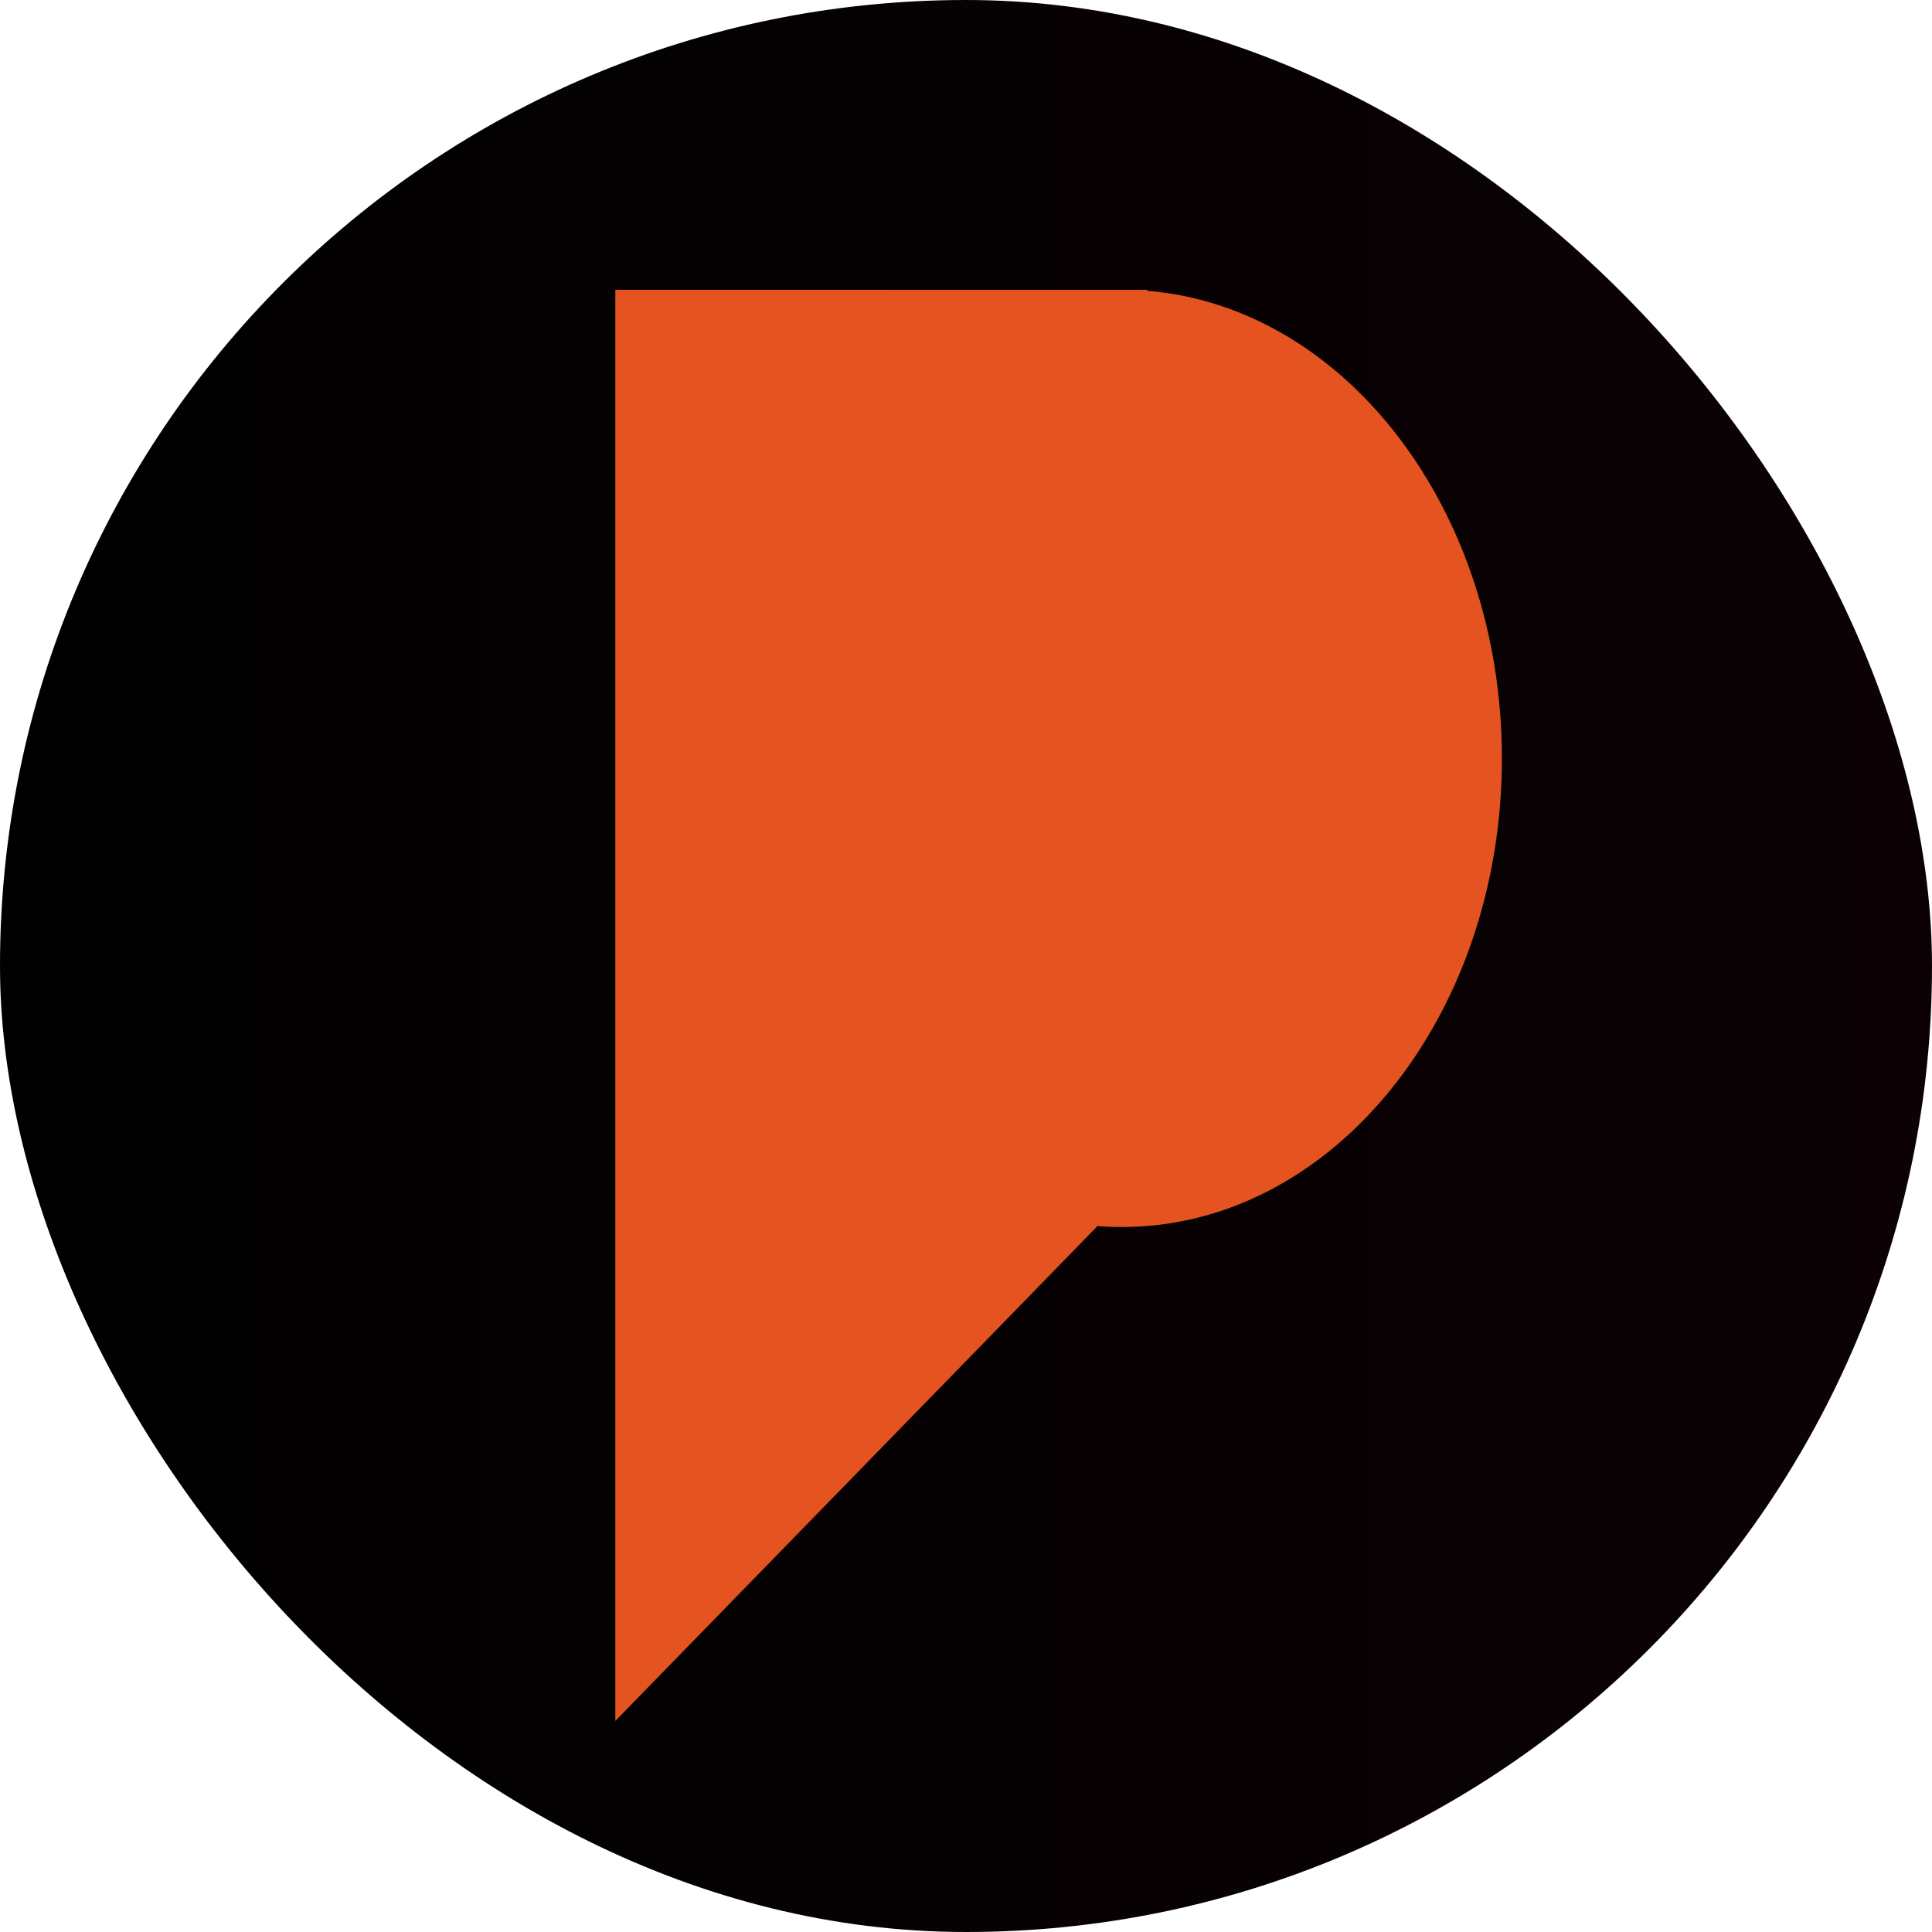
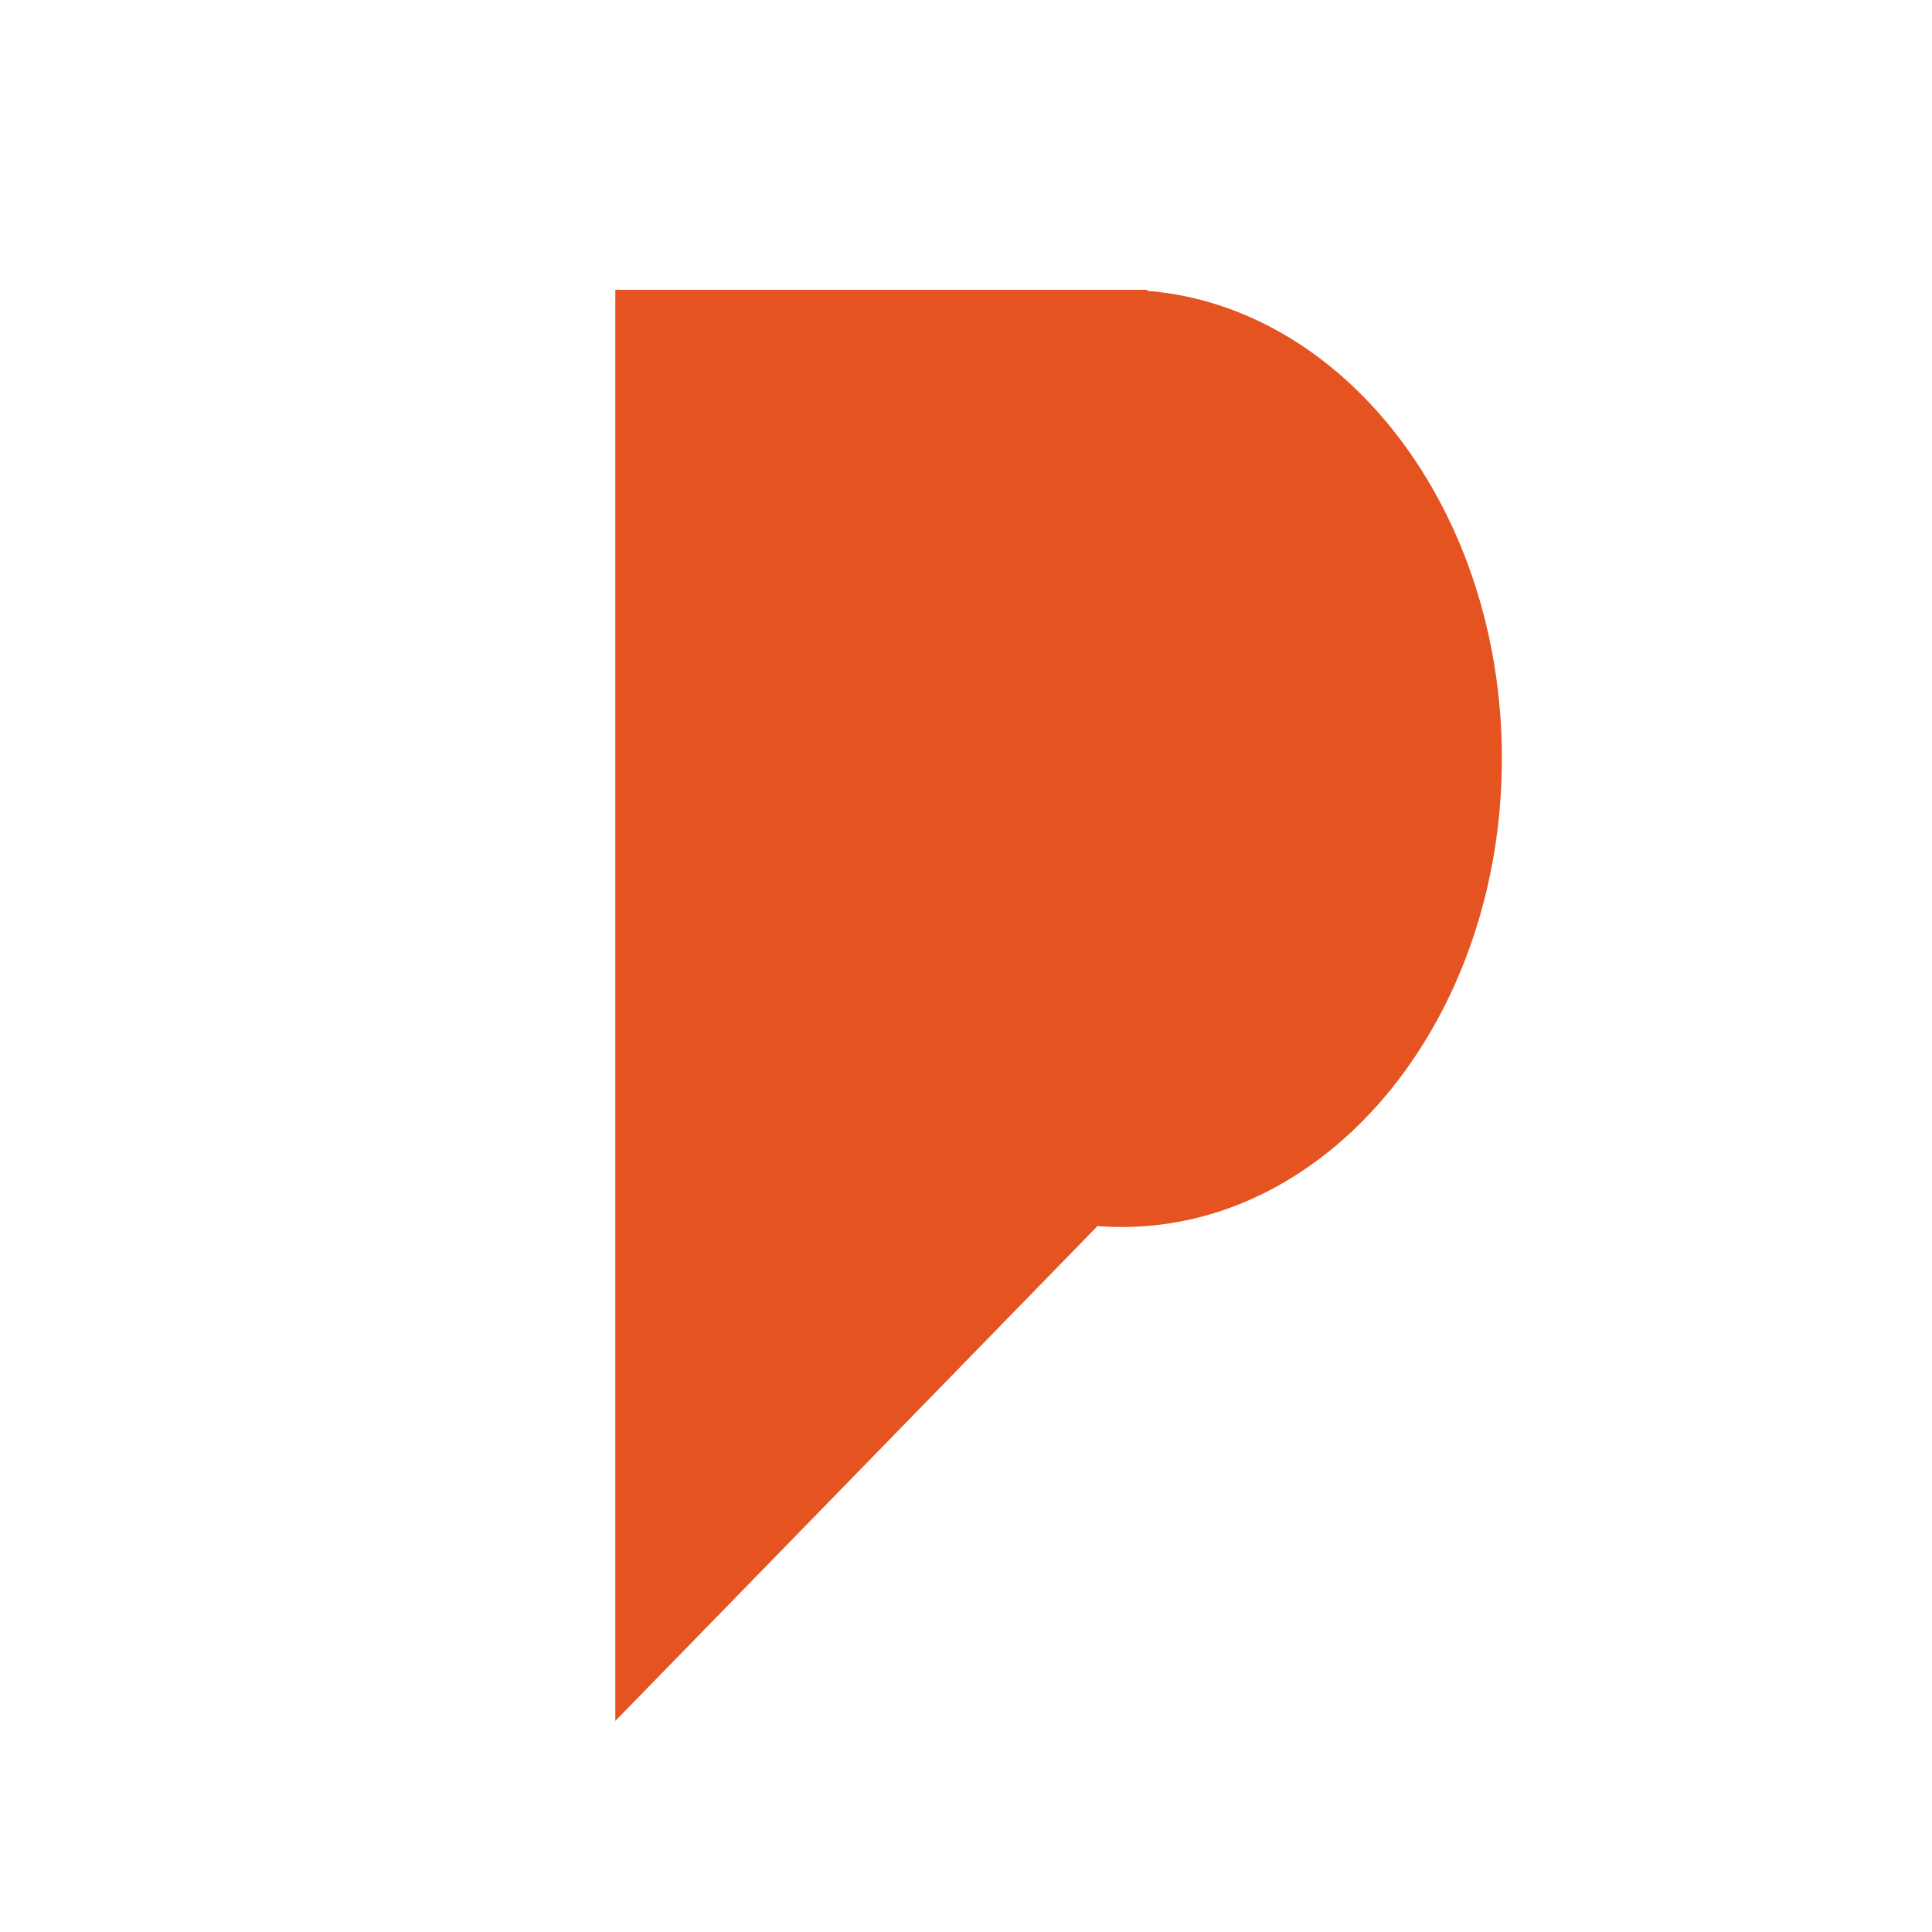
<svg xmlns="http://www.w3.org/2000/svg" width="80" height="80" viewBox="0 0 80 80" fill="none">
-   <rect width="80" height="80" rx="40" fill="url(#paint0_linear_49_408)" />
-   <path fill-rule="evenodd" clip-rule="evenodd" d="M45.407 50.808L25.479 71.261V12L46.423 12C46.434 12 46.446 12 46.457 12C46.468 12 46.479 12 46.49 12L47.505 12L47.502 12.042C55.704 12.706 62.19 21.121 62.19 31.404C62.19 42.121 55.146 50.808 46.457 50.808C46.105 50.808 45.755 50.794 45.409 50.766L45.407 50.808Z" fill="#E55321" />
+   <path fill-rule="evenodd" clip-rule="evenodd" d="M45.407 50.808L25.479 71.261V12L46.423 12C46.434 12 46.446 12 46.457 12C46.468 12 46.479 12 46.49 12L47.505 12L47.502 12.042C55.704 12.706 62.19 21.121 62.19 31.404C62.19 42.121 55.146 50.808 46.457 50.808C46.105 50.808 45.755 50.794 45.409 50.766Z" fill="#E55321" />
  <defs>
    <linearGradient id="paint0_linear_49_408" x1="-3.13199e-07" y1="20.175" x2="80" y2="20.175" gradientUnits="userSpaceOnUse">
      <stop />
      <stop offset="1" stop-color="#0C0206" />
    </linearGradient>
  </defs>
</svg>